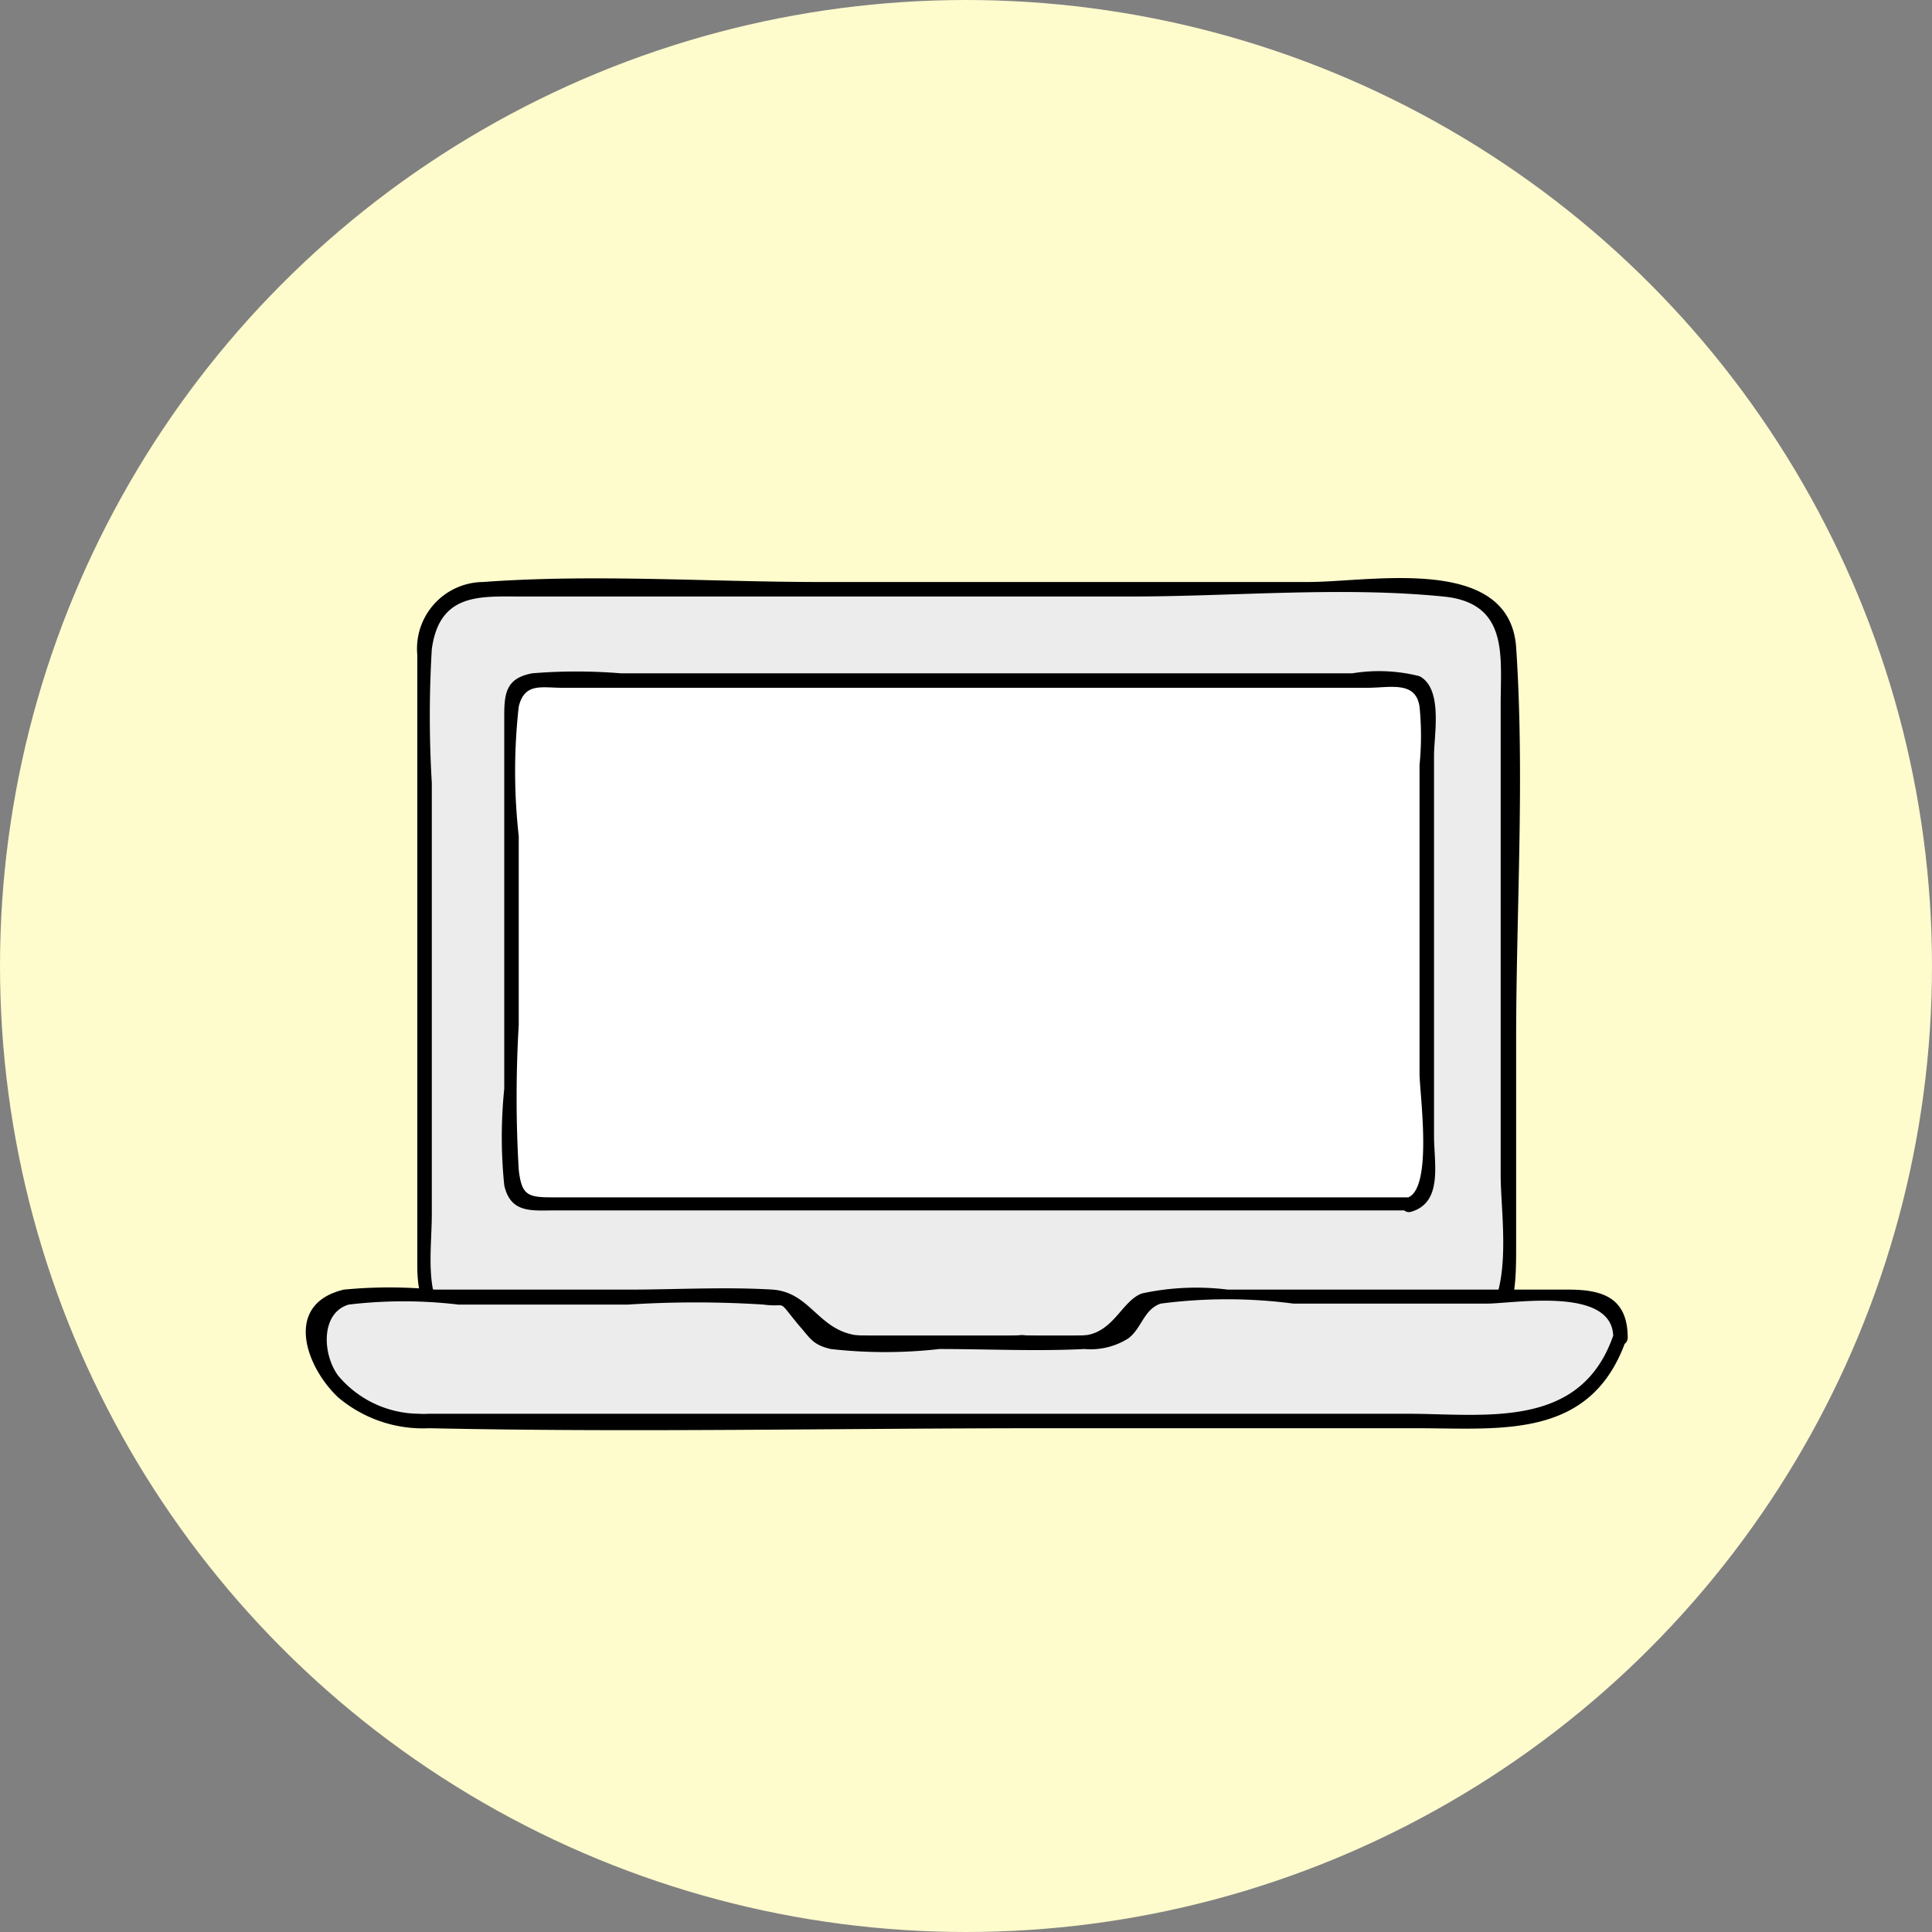
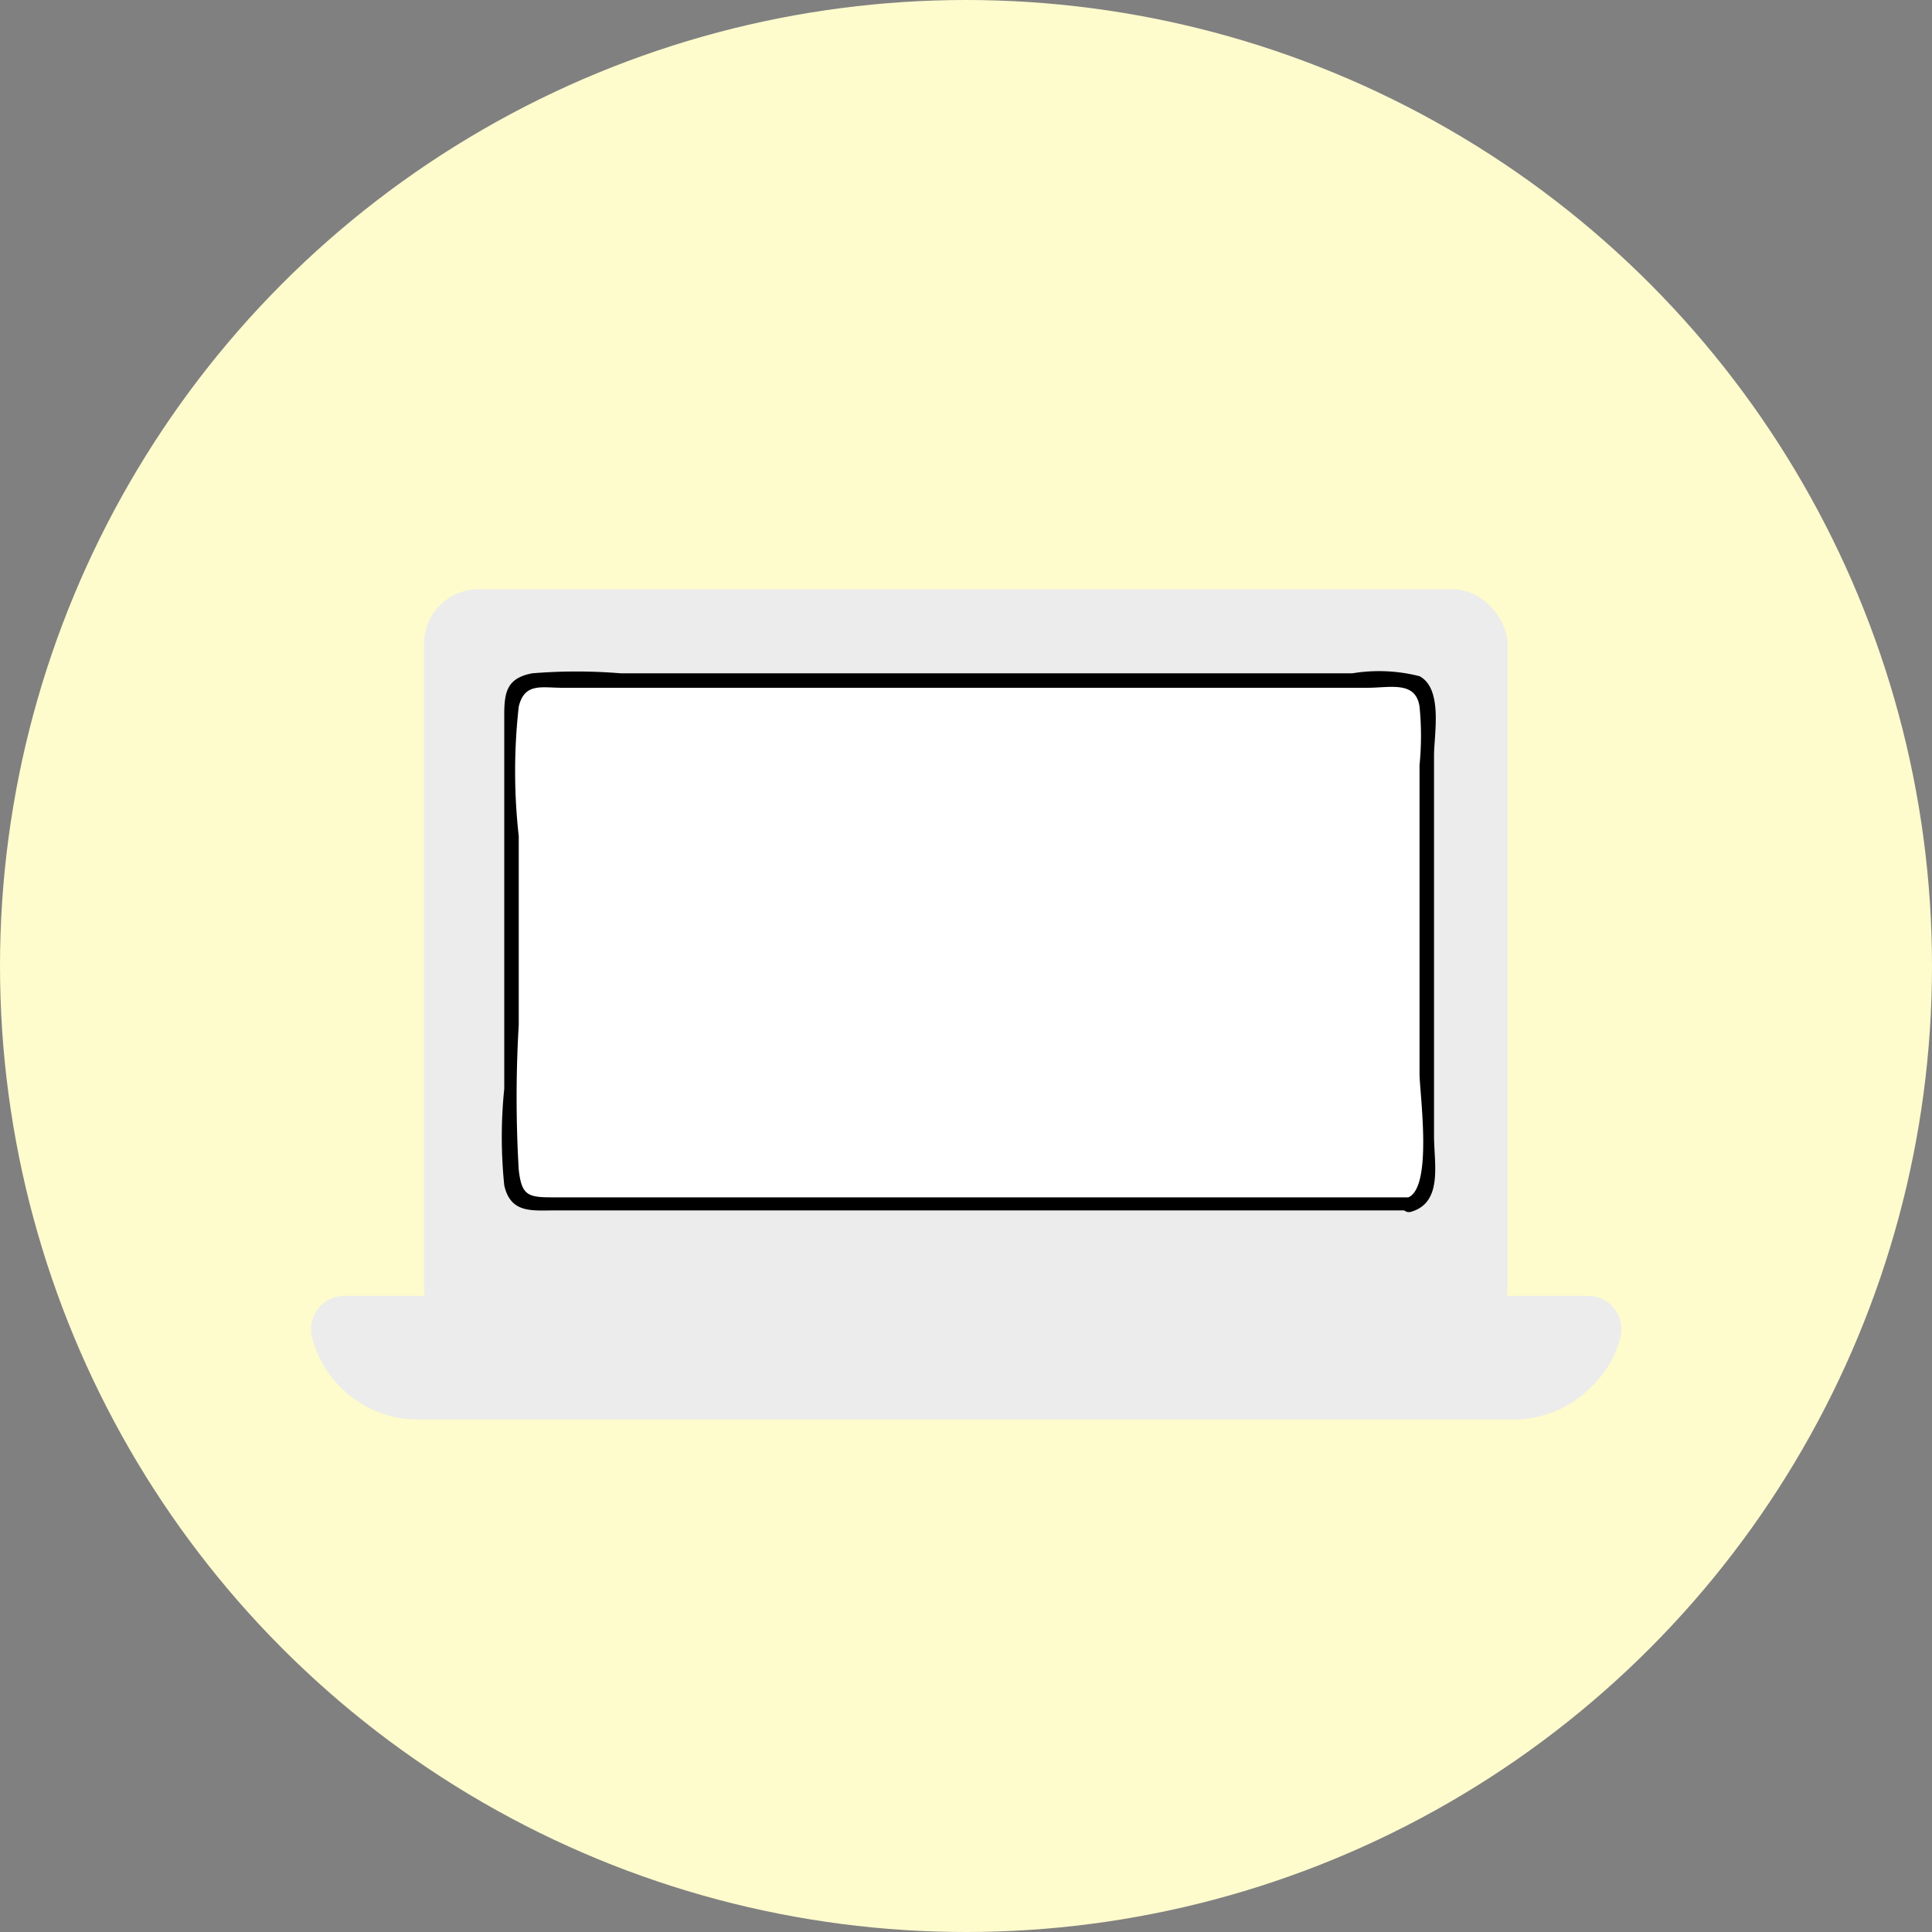
<svg xmlns="http://www.w3.org/2000/svg" id="Layer_1" data-name="Layer 1" viewBox="0 0 40 40">
  <rect x="0" y="0" width="40" height="40" fill="#808080" stroke="none" />
  <defs>
    <style>.cls-1{fill:#fefbcd;}.cls-2{fill:#ececec;}.cls-3{fill:#fff;}</style>
  </defs>
  <circle class="cls-1" cx="20" cy="20" r="20" />
  <rect class="cls-2" x="8.78" y="12.2" width="22.43" height="15.61" rx="1.13" />
-   <path d="M30.09,27.65H11.73a11.88,11.88,0,0,1-1.79,0c-1.28-.19-1-1.57-1-2.51V16.21a23.27,23.27,0,0,1,0-2.77c.16-1.17,1-1.09,1.86-1.09H23.41c2.13,0,4.36-.21,6.47,0,1.36.13,1.19,1.23,1.19,2.22v9.76c0,1,.4,3.14-1,3.33-.19,0-.11.31.08.29,1.23-.17,1.24-1.17,1.24-2.14V21.54c0-2.69.18-5.45,0-8.14-.14-1.93-3-1.35-4.31-1.35H17c-2.31,0-4.7-.17-7,0a1.38,1.38,0,0,0-1.36,1.51c0,1.14,0,2.29,0,3.43v9.23c0,2,1.75,1.73,3.24,1.73H30.09A.15.15,0,0,0,30.09,27.65Z" />
  <path class="cls-2" d="M33.54,27.72a2.15,2.15,0,0,1-.6,1,2.27,2.27,0,0,1-1.6.67H8.66a2.27,2.27,0,0,1-2.2-1.71.69.69,0,0,1,.67-.85h9.13a.38.38,0,0,1,.36.25c.17.56.37.69.95.69h5c.55,0,.79-.1.95-.69a.36.36,0,0,1,.36-.25h9A.69.69,0,0,1,33.54,27.72Z" />
-   <path d="M33.39,27.68c-.69,1.93-2.66,1.59-4.27,1.59H10.29c-.46,0-.94,0-1.41,0a1.61,1.61,0,0,1-.22,0A2.2,2.2,0,0,1,7,28.48c-.33-.45-.36-1.3.22-1.47a9.58,9.58,0,0,1,2.27,0H13a22,22,0,0,1,2.81,0c.52.07.25-.15.73.43.24.27.28.4.66.49a10,10,0,0,0,2.25,0c1,0,2,.05,3,0a1.46,1.46,0,0,0,.91-.22c.28-.21.32-.6.67-.72a10.55,10.55,0,0,1,2.75,0h4c.56,0,2.64-.37,2.62.71,0,.2.29.2.3,0,0-.84-.53-1-1.23-1-1.06,0-2.13,0-3.2,0H25.42a5.31,5.31,0,0,0-1.78.08c-.4.15-.57.76-1.13.86a7.61,7.61,0,0,1-1.35,0,22.2,22.2,0,0,1-3.46,0c-.77-.13-.93-.88-1.7-.94-1-.06-2,0-3,0H9a9.84,9.84,0,0,0-1.88,0C5.86,27,6.33,28.3,7,28.93a2.72,2.72,0,0,0,1.89.64c4.23.09,8.47,0,12.7,0h7.74c1.75,0,3.6.24,4.33-1.81C33.75,27.58,33.46,27.5,33.39,27.68Z" />
  <rect class="cls-3" x="10.59" y="14.09" width="18.95" height="10.85" rx="0.37" />
  <path d="M29.17,24.79H11.43c-.51,0-.63-.05-.69-.57a25.52,25.52,0,0,1,0-3V17.31a12,12,0,0,1,0-2.68c.12-.5.47-.39.91-.39H28.31c.47,0,1-.15,1.08.39a6.12,6.12,0,0,1,0,1.21v6.39c0,.4.29,2.41-.26,2.57a.15.15,0,0,0,.08.29c.67-.19.48-1,.48-1.57V15.64c0-.43.19-1.38-.3-1.64A3.4,3.4,0,0,0,28,13.94H12.85a11.18,11.18,0,0,0-1.83,0c-.54.1-.58.41-.58.88,0,1.13,0,2.26,0,3.38v4.34a9.84,9.84,0,0,0,0,2c.13.59.58.52,1.06.52H29.17A.15.15,0,0,0,29.17,24.79Z" />
</svg>